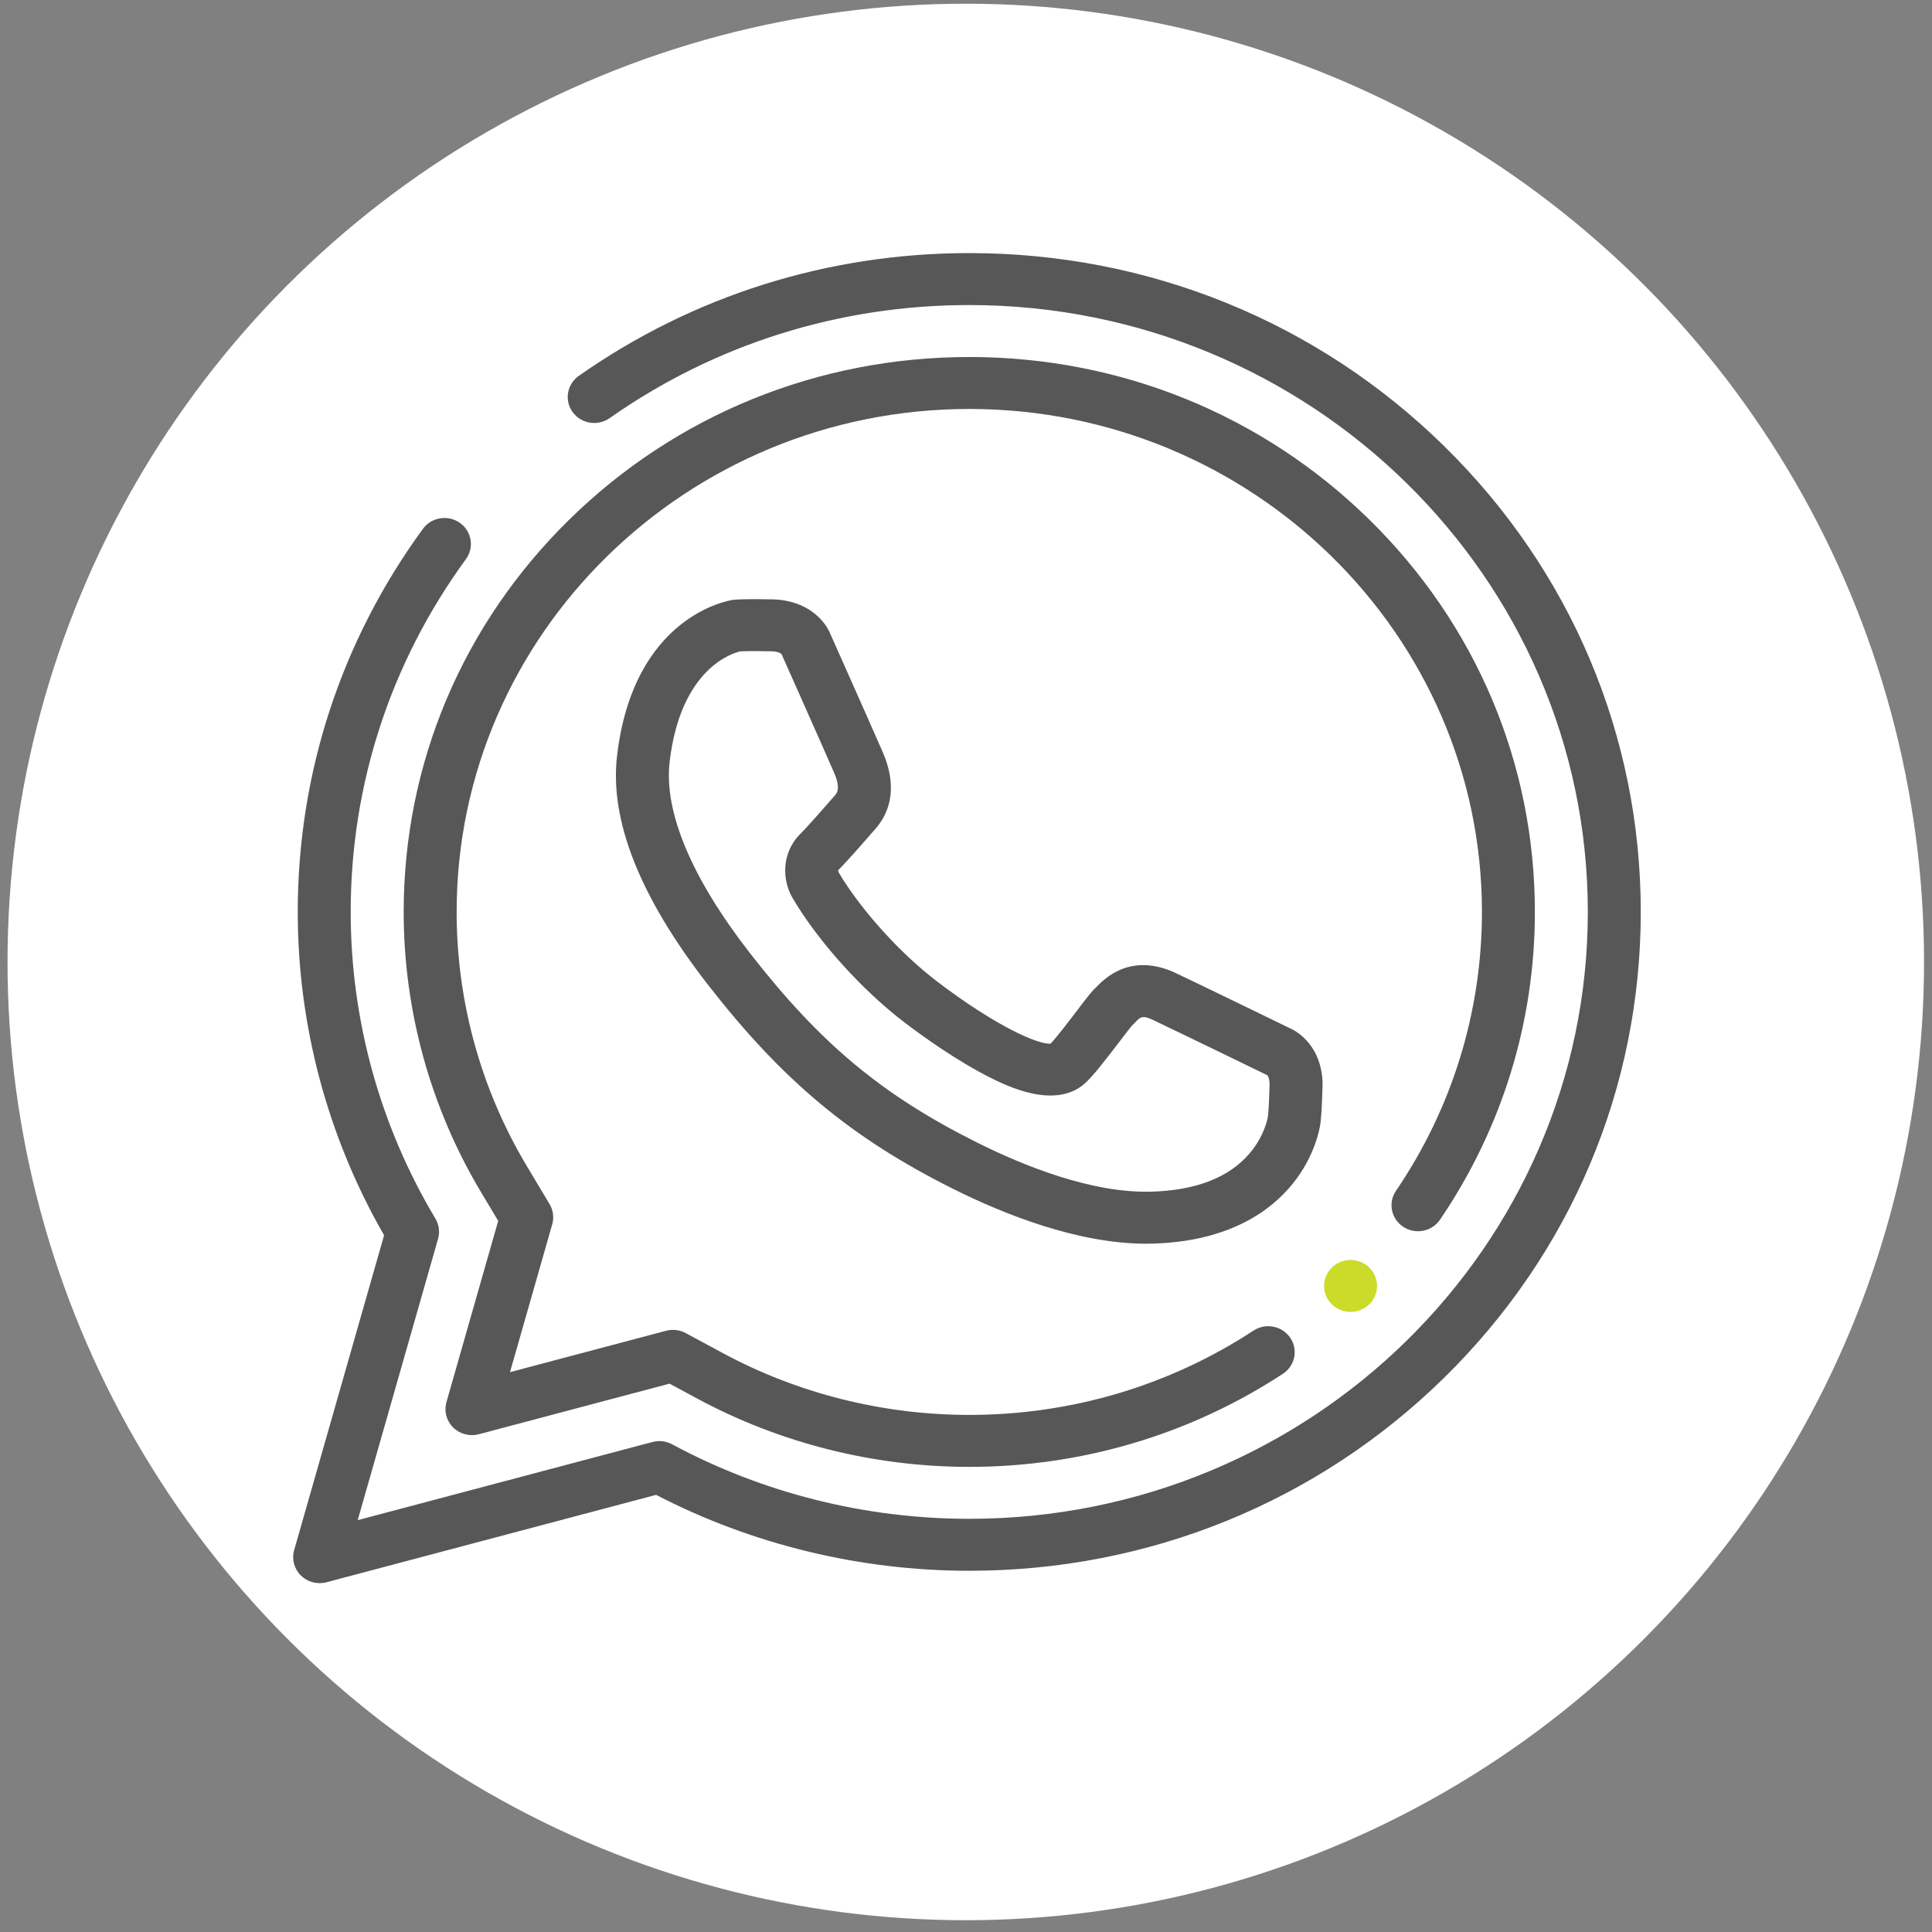
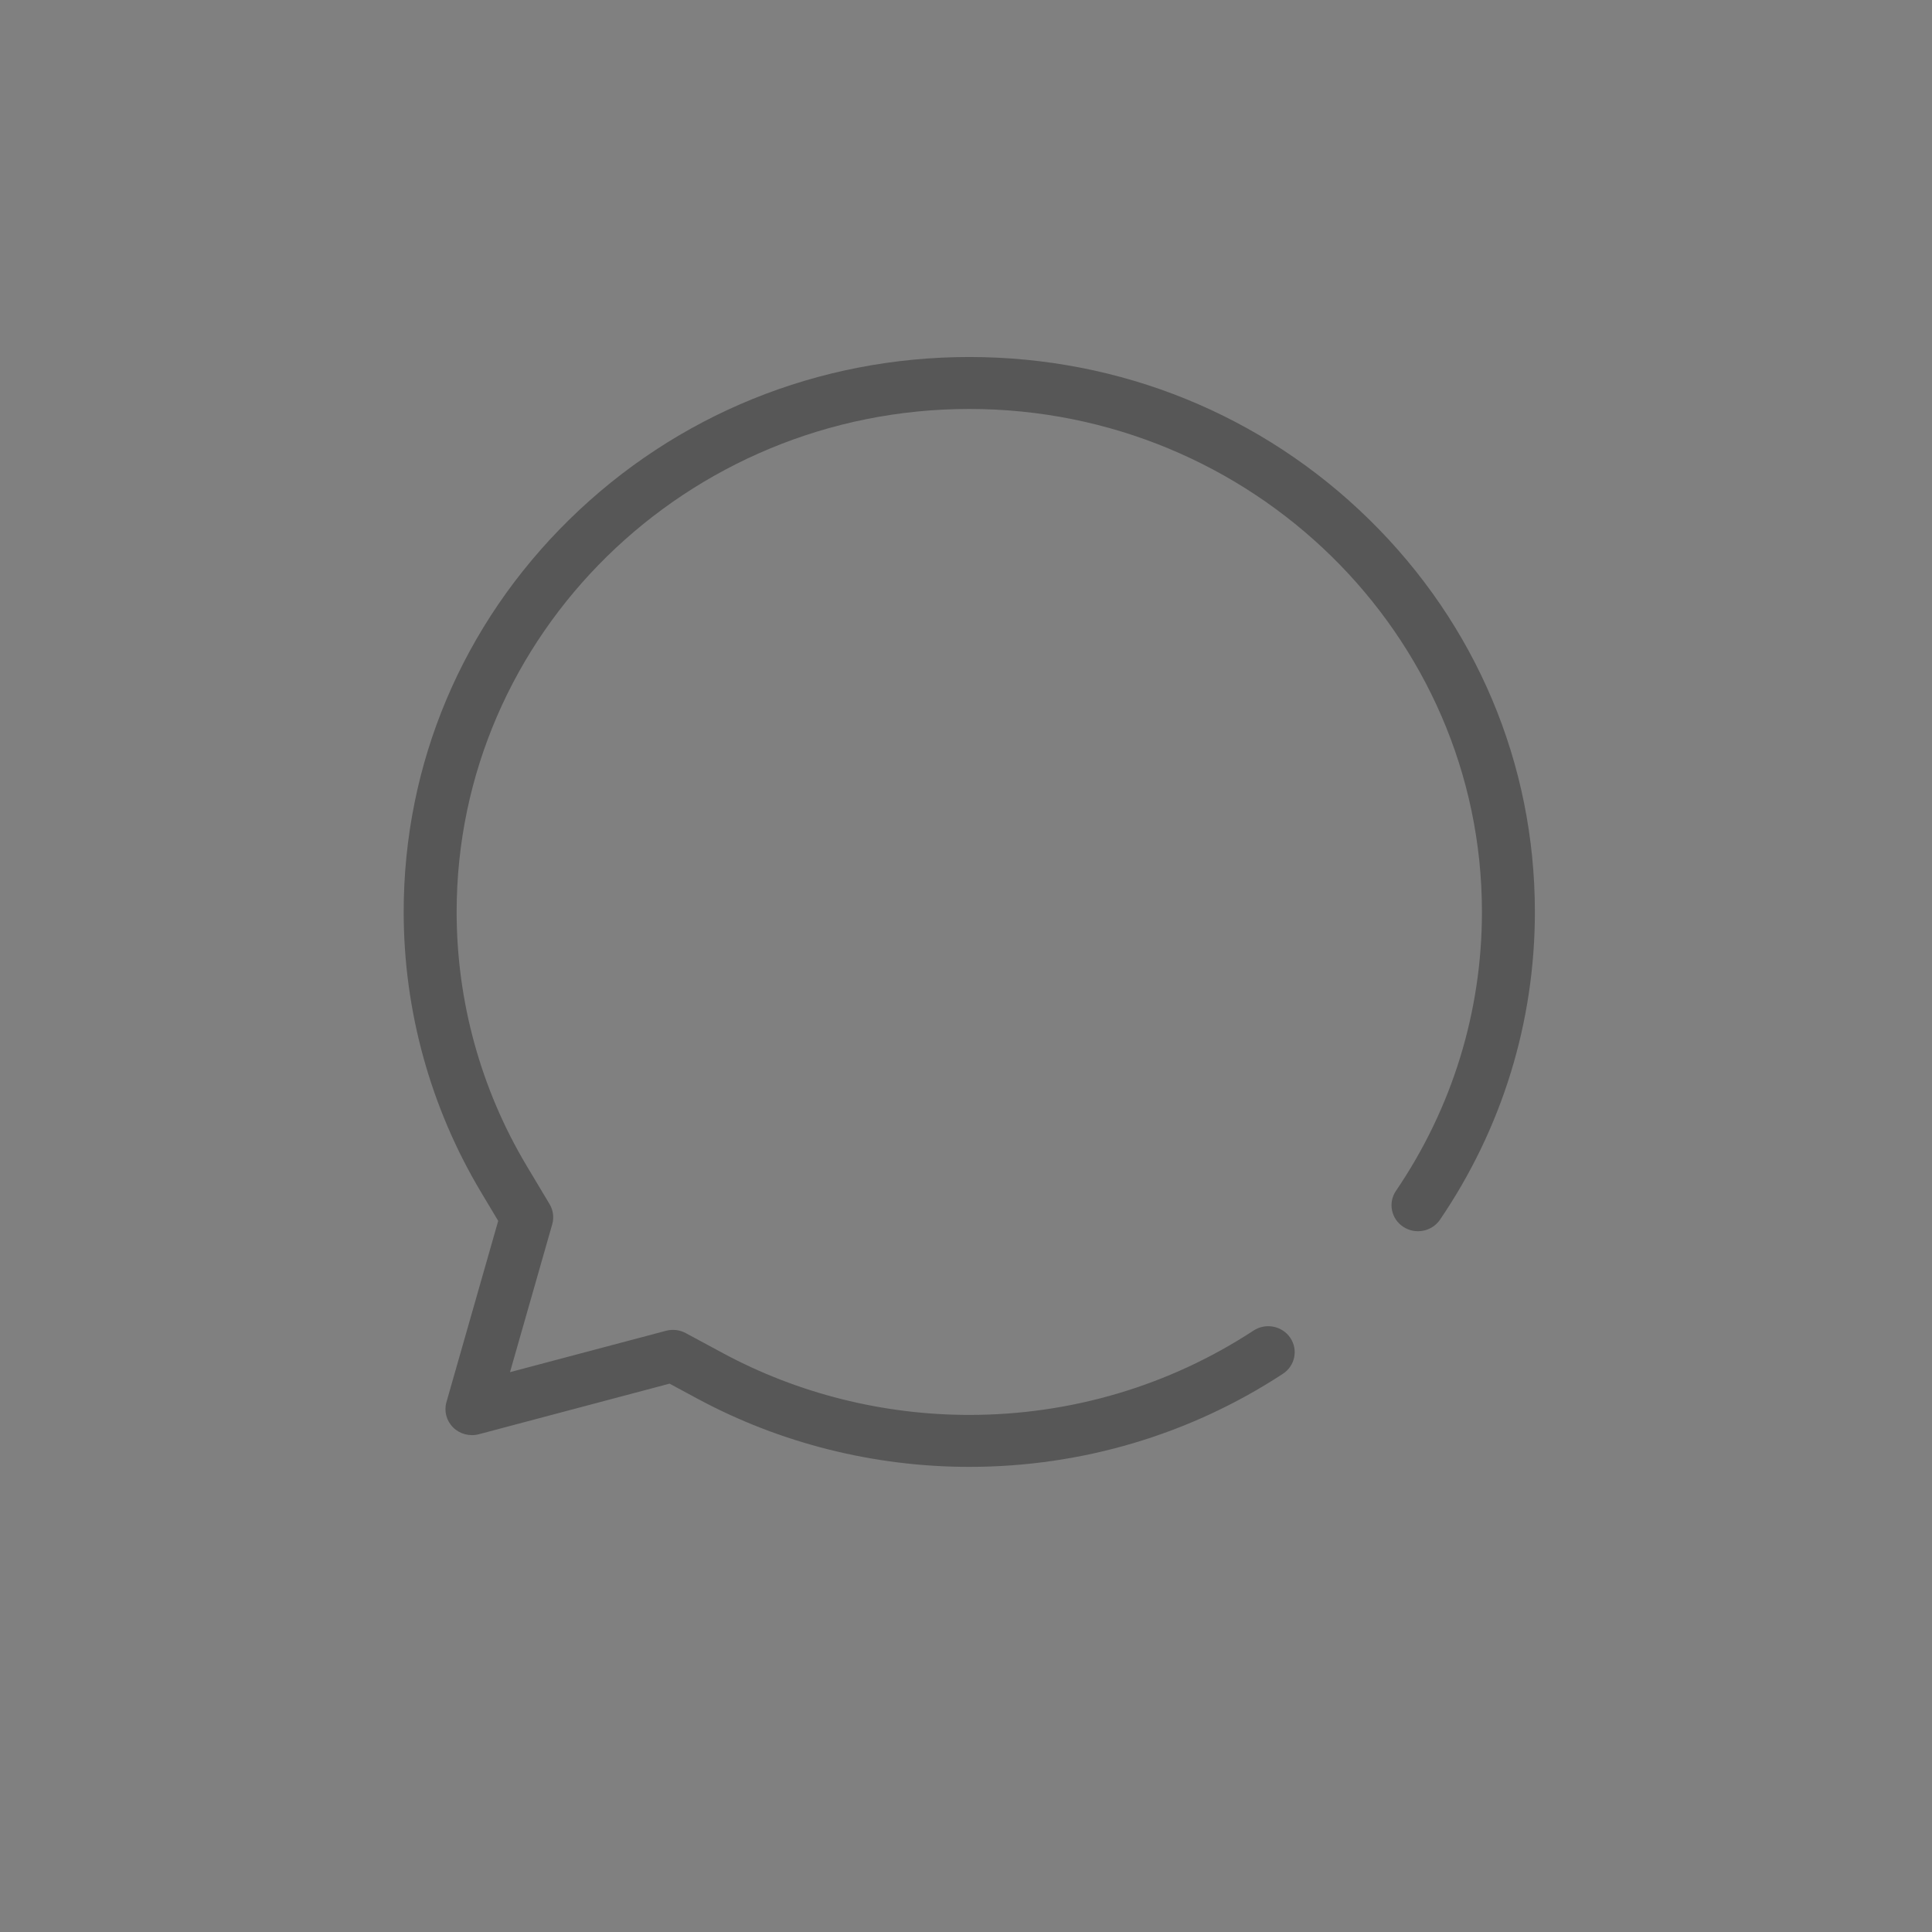
<svg xmlns="http://www.w3.org/2000/svg" width="146" height="146" viewBox="0 0 146 146" fill="none">
  <rect x="0" y="0" width="146" height="146" fill="#808080" stroke="none" />
-   <circle cx="72.984" cy="72.695" r="72.415" fill="white" />
-   <path d="M109.129 33.708C99.545 24.305 86.801 19.126 73.247 19.126C62.586 19.126 52.382 22.334 43.739 28.405C42.841 29.037 42.634 30.263 43.277 31.145C43.921 32.026 45.171 32.229 46.069 31.598C54.028 26.008 63.426 23.052 73.247 23.052C99.021 23.052 119.99 43.626 119.99 68.915C119.99 94.203 99.021 114.776 73.247 114.776C65.395 114.776 57.63 112.829 50.791 109.145C50.337 108.901 49.805 108.839 49.306 108.971L27.032 114.877L33.105 93.613C33.252 93.099 33.179 92.549 32.904 92.09C28.716 85.087 26.502 77.074 26.502 68.915C26.502 59.279 29.515 50.058 35.212 42.249C35.856 41.368 35.648 40.142 34.751 39.511C33.852 38.88 32.602 39.082 31.959 39.964C25.771 48.443 22.501 58.454 22.501 68.915C22.501 77.49 24.754 85.918 29.025 93.348L22.229 117.144C22.034 117.824 22.228 118.554 22.734 119.056C23.115 119.432 23.628 119.637 24.155 119.637C24.33 119.637 24.505 119.615 24.677 119.569L49.581 112.966C56.832 116.721 64.996 118.702 73.246 118.702C86.801 118.702 99.545 113.524 109.129 104.119C118.713 94.716 123.992 82.213 123.992 68.914C123.992 55.615 118.714 43.113 109.129 33.708V33.708Z" fill="#575757" />
  <path d="M106.046 92.712C106.965 93.314 108.208 93.071 108.822 92.169C113.511 85.275 115.99 77.234 115.99 68.914C115.99 57.712 111.545 47.181 103.472 39.261C95.4 31.341 84.667 26.979 73.249 26.979C61.83 26.979 51.096 31.341 43.024 39.261C34.952 47.181 30.506 57.712 30.506 68.915C30.506 76.376 32.529 83.703 36.358 90.103L37.649 92.262L33.737 105.96C33.542 106.639 33.735 107.369 34.242 107.871C34.748 108.372 35.491 108.568 36.186 108.384L50.598 104.562L52.718 105.704C58.969 109.071 66.068 110.851 73.248 110.851C81.728 110.851 89.924 108.418 96.949 103.816C97.868 103.215 98.116 101.996 97.503 101.094C96.889 100.192 95.647 99.949 94.728 100.551C88.362 104.72 80.935 106.924 73.248 106.924C66.739 106.924 60.306 105.312 54.644 102.263L51.817 100.74C51.364 100.496 50.832 100.434 50.332 100.566L38.54 103.693L41.732 92.518C41.878 92.004 41.806 91.454 41.531 90.995L39.808 88.115C36.34 82.317 34.508 75.678 34.508 68.914C34.508 47.956 51.887 30.905 73.249 30.905C94.61 30.905 111.989 47.956 111.989 68.915C111.989 76.456 109.742 83.743 105.493 89.99C104.879 90.891 105.127 92.11 106.046 92.712V92.712Z" fill="#575757" />
-   <path d="M65.936 62.887L66.068 62.736C67.861 60.762 67.408 58.444 66.712 56.848C65.685 54.49 62.996 48.462 62.741 47.892C62.344 46.907 61.019 45.347 58.355 45.293C56.277 45.252 55.594 45.309 55.435 45.328C55.418 45.33 55.402 45.332 55.386 45.334C55.08 45.378 47.874 46.522 46.63 57.119C46.057 61.991 48.357 67.794 53.464 74.37C59.118 81.65 64.315 85.985 72.001 89.829C75.829 91.744 81.419 93.986 86.624 93.986C86.793 93.986 86.962 93.984 87.129 93.978C92.975 93.811 96.096 91.428 97.685 89.458C99.372 87.366 99.724 85.306 99.775 84.949C99.809 84.722 99.89 84.005 99.942 82.14C100.013 79.525 98.488 78.153 97.504 77.716C96.949 77.446 91.22 74.659 88.871 73.542C87.285 72.787 84.954 72.356 82.855 74.589C82.844 74.601 82.834 74.612 82.824 74.622C82.54 74.865 82.26 75.228 81.407 76.348C80.882 77.037 79.834 78.413 79.388 78.872C78.447 78.937 75.3 77.578 70.84 74.189C68.029 72.053 65.026 68.727 63.366 65.909C63.349 65.87 63.339 65.797 63.344 65.76C64.032 65.065 65.153 63.788 65.936 62.887V62.887ZM68.39 77.293C69.723 78.306 72.337 80.193 74.865 81.452C76.06 82.046 79.697 83.857 81.939 81.91C82.558 81.372 83.438 80.239 84.612 78.698C84.95 78.254 85.366 77.709 85.527 77.52C85.632 77.427 85.718 77.335 85.797 77.25C86.157 76.867 86.322 76.692 87.124 77.074C89.535 78.221 95.548 81.147 95.764 81.252C95.838 81.325 95.954 81.561 95.941 82.033C95.896 83.66 95.831 84.248 95.818 84.359C95.809 84.4 95.813 84.375 95.808 84.419C95.785 84.553 95.533 85.869 94.431 87.161C92.875 88.984 90.38 89.958 87.013 90.053C82.511 90.184 77.355 88.101 73.819 86.332C66.625 82.732 61.971 78.845 56.645 71.99C52.25 66.331 50.161 61.343 50.604 57.568C51.439 50.46 55.409 49.343 55.941 49.225C56.129 49.214 56.764 49.188 58.272 49.218C58.753 49.228 58.988 49.353 59.059 49.429C59.158 49.652 61.979 55.974 63.032 58.391C63.558 59.598 63.235 59.954 63.08 60.125C63.051 60.156 63.027 60.184 63.006 60.206L62.891 60.339C61.735 61.668 60.922 62.572 60.473 63.024C58.996 64.513 59.136 66.574 59.892 67.859C61.816 71.131 65.152 74.833 68.39 77.293V77.293Z" fill="#575757" />
-   <path d="M100.58 95.857L100.58 95.859C99.836 96.661 99.897 97.902 100.715 98.631C101.098 98.973 101.579 99.142 102.06 99.142C102.604 99.142 103.146 98.925 103.541 98.498C104.285 97.696 104.224 96.455 103.407 95.725C102.589 94.996 101.324 95.055 100.58 95.857Z" fill="#CADB2A" />
</svg>